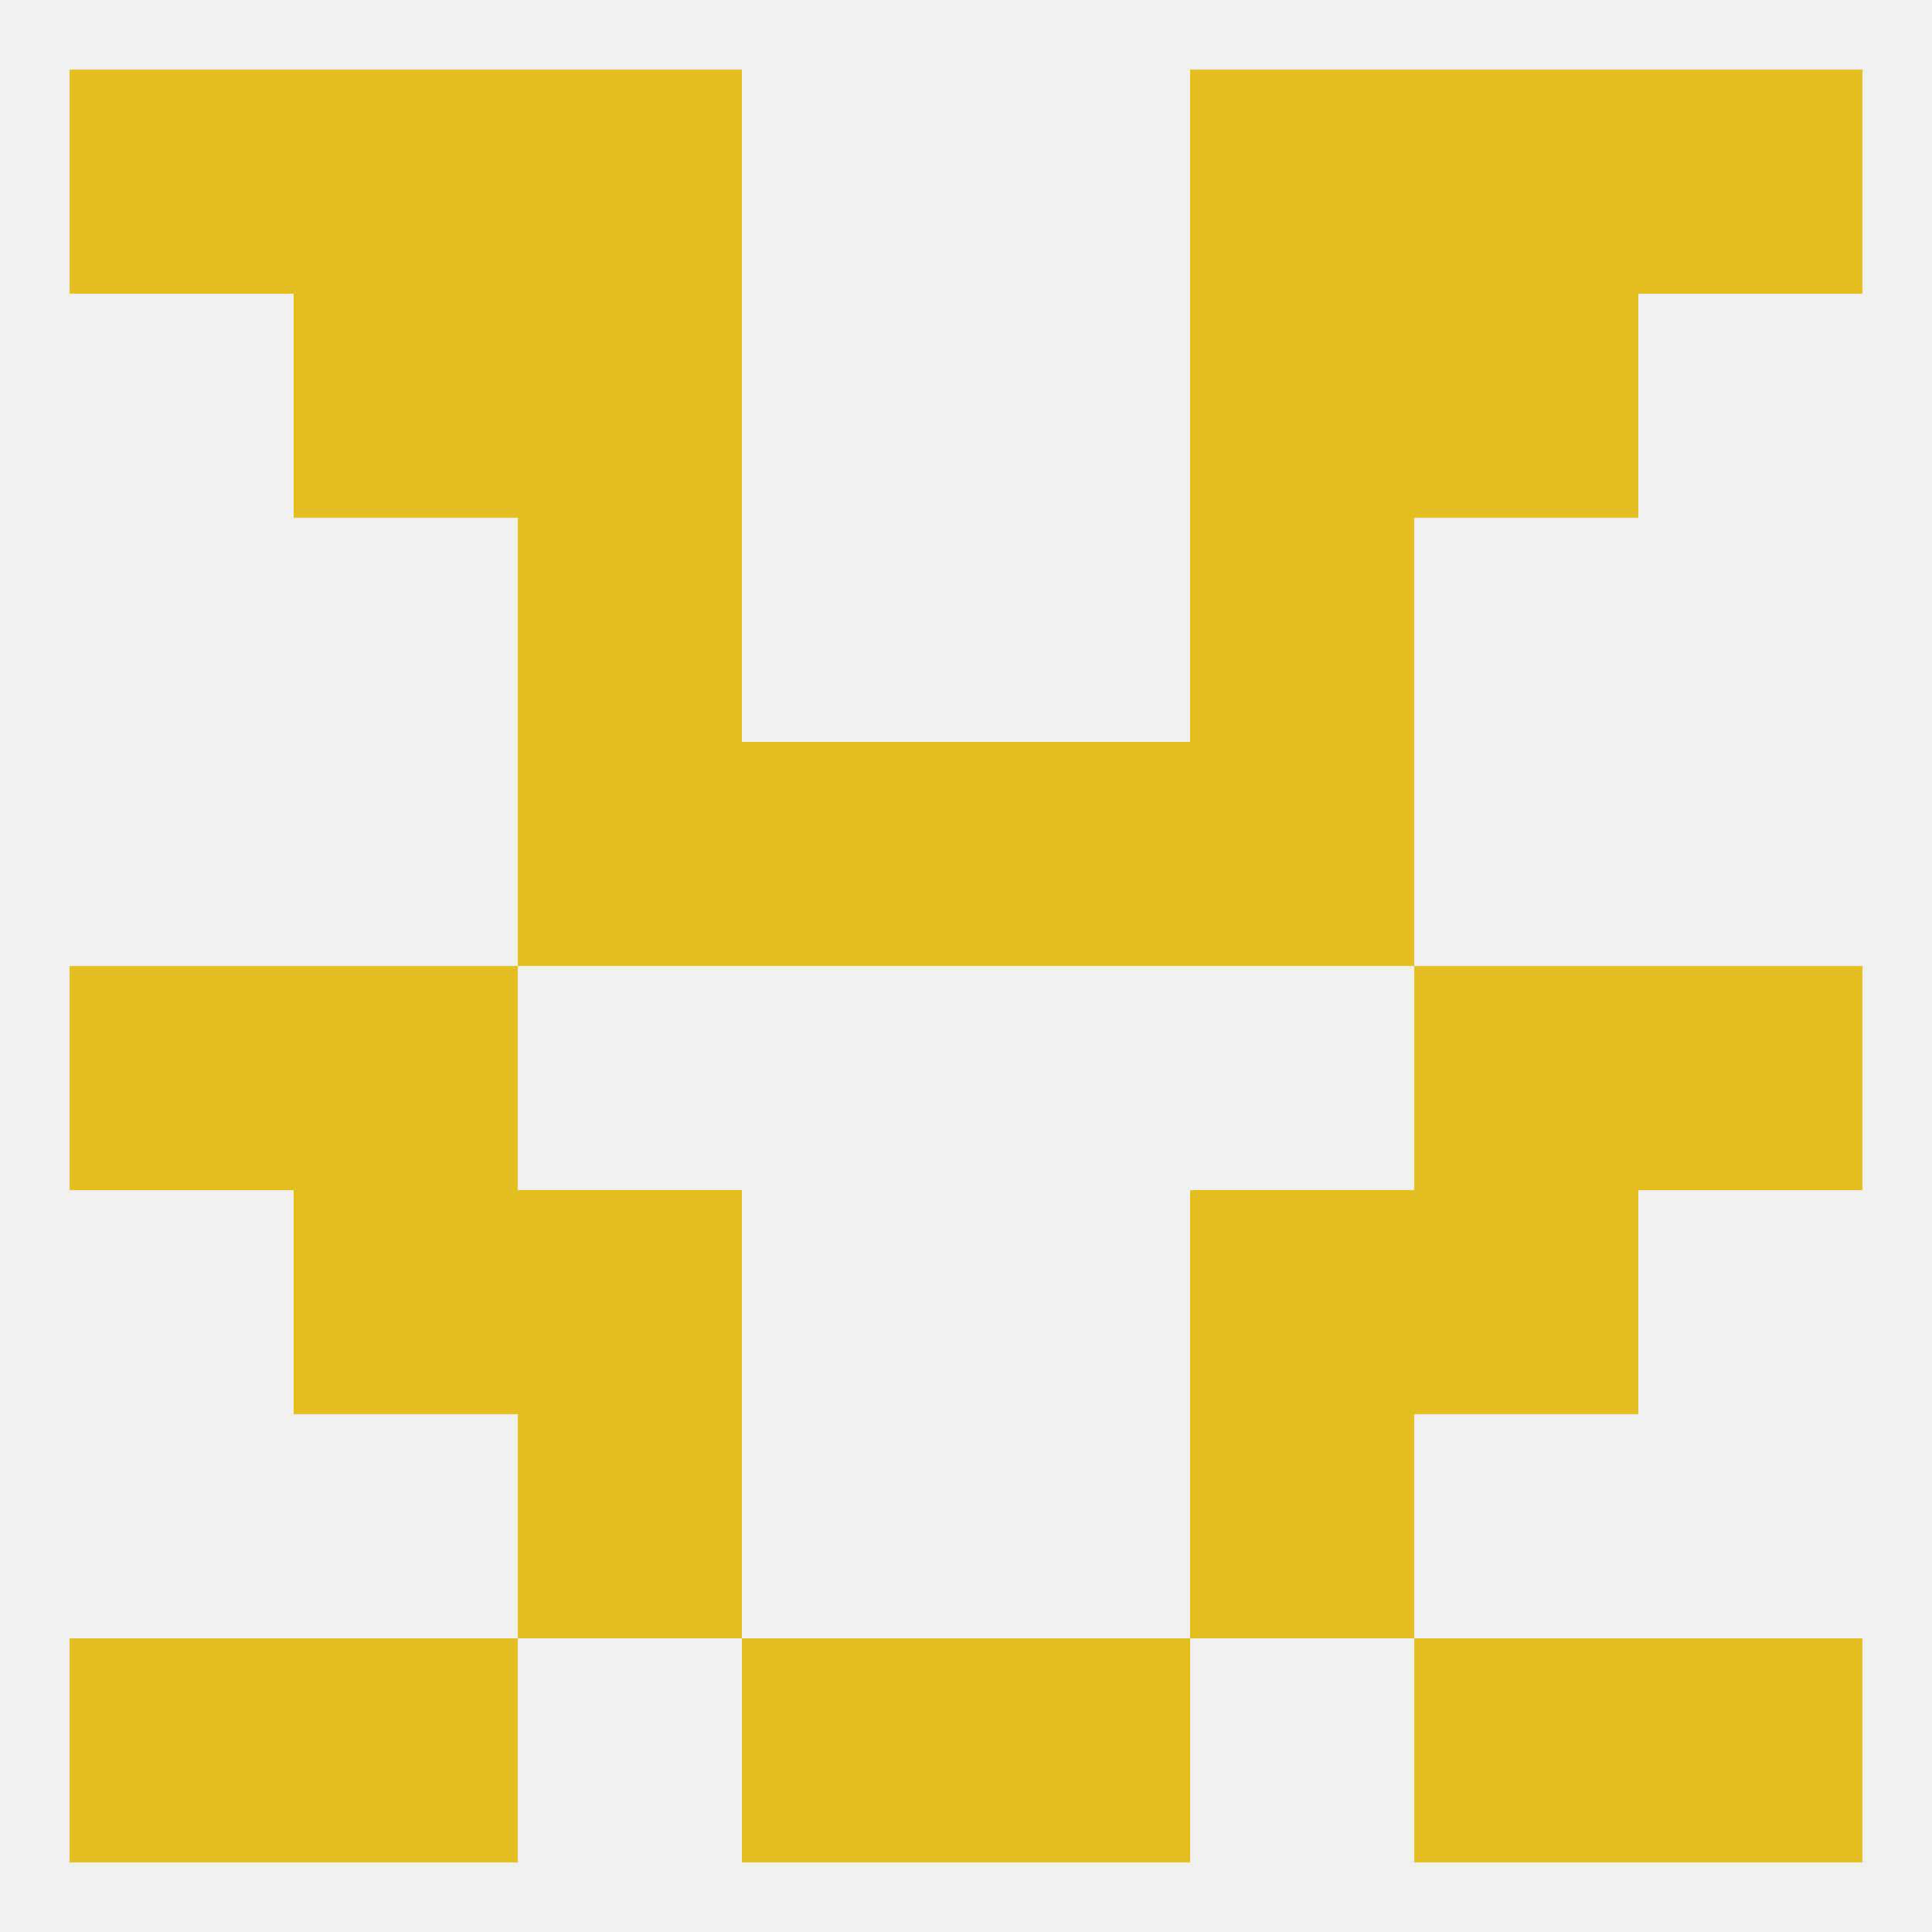
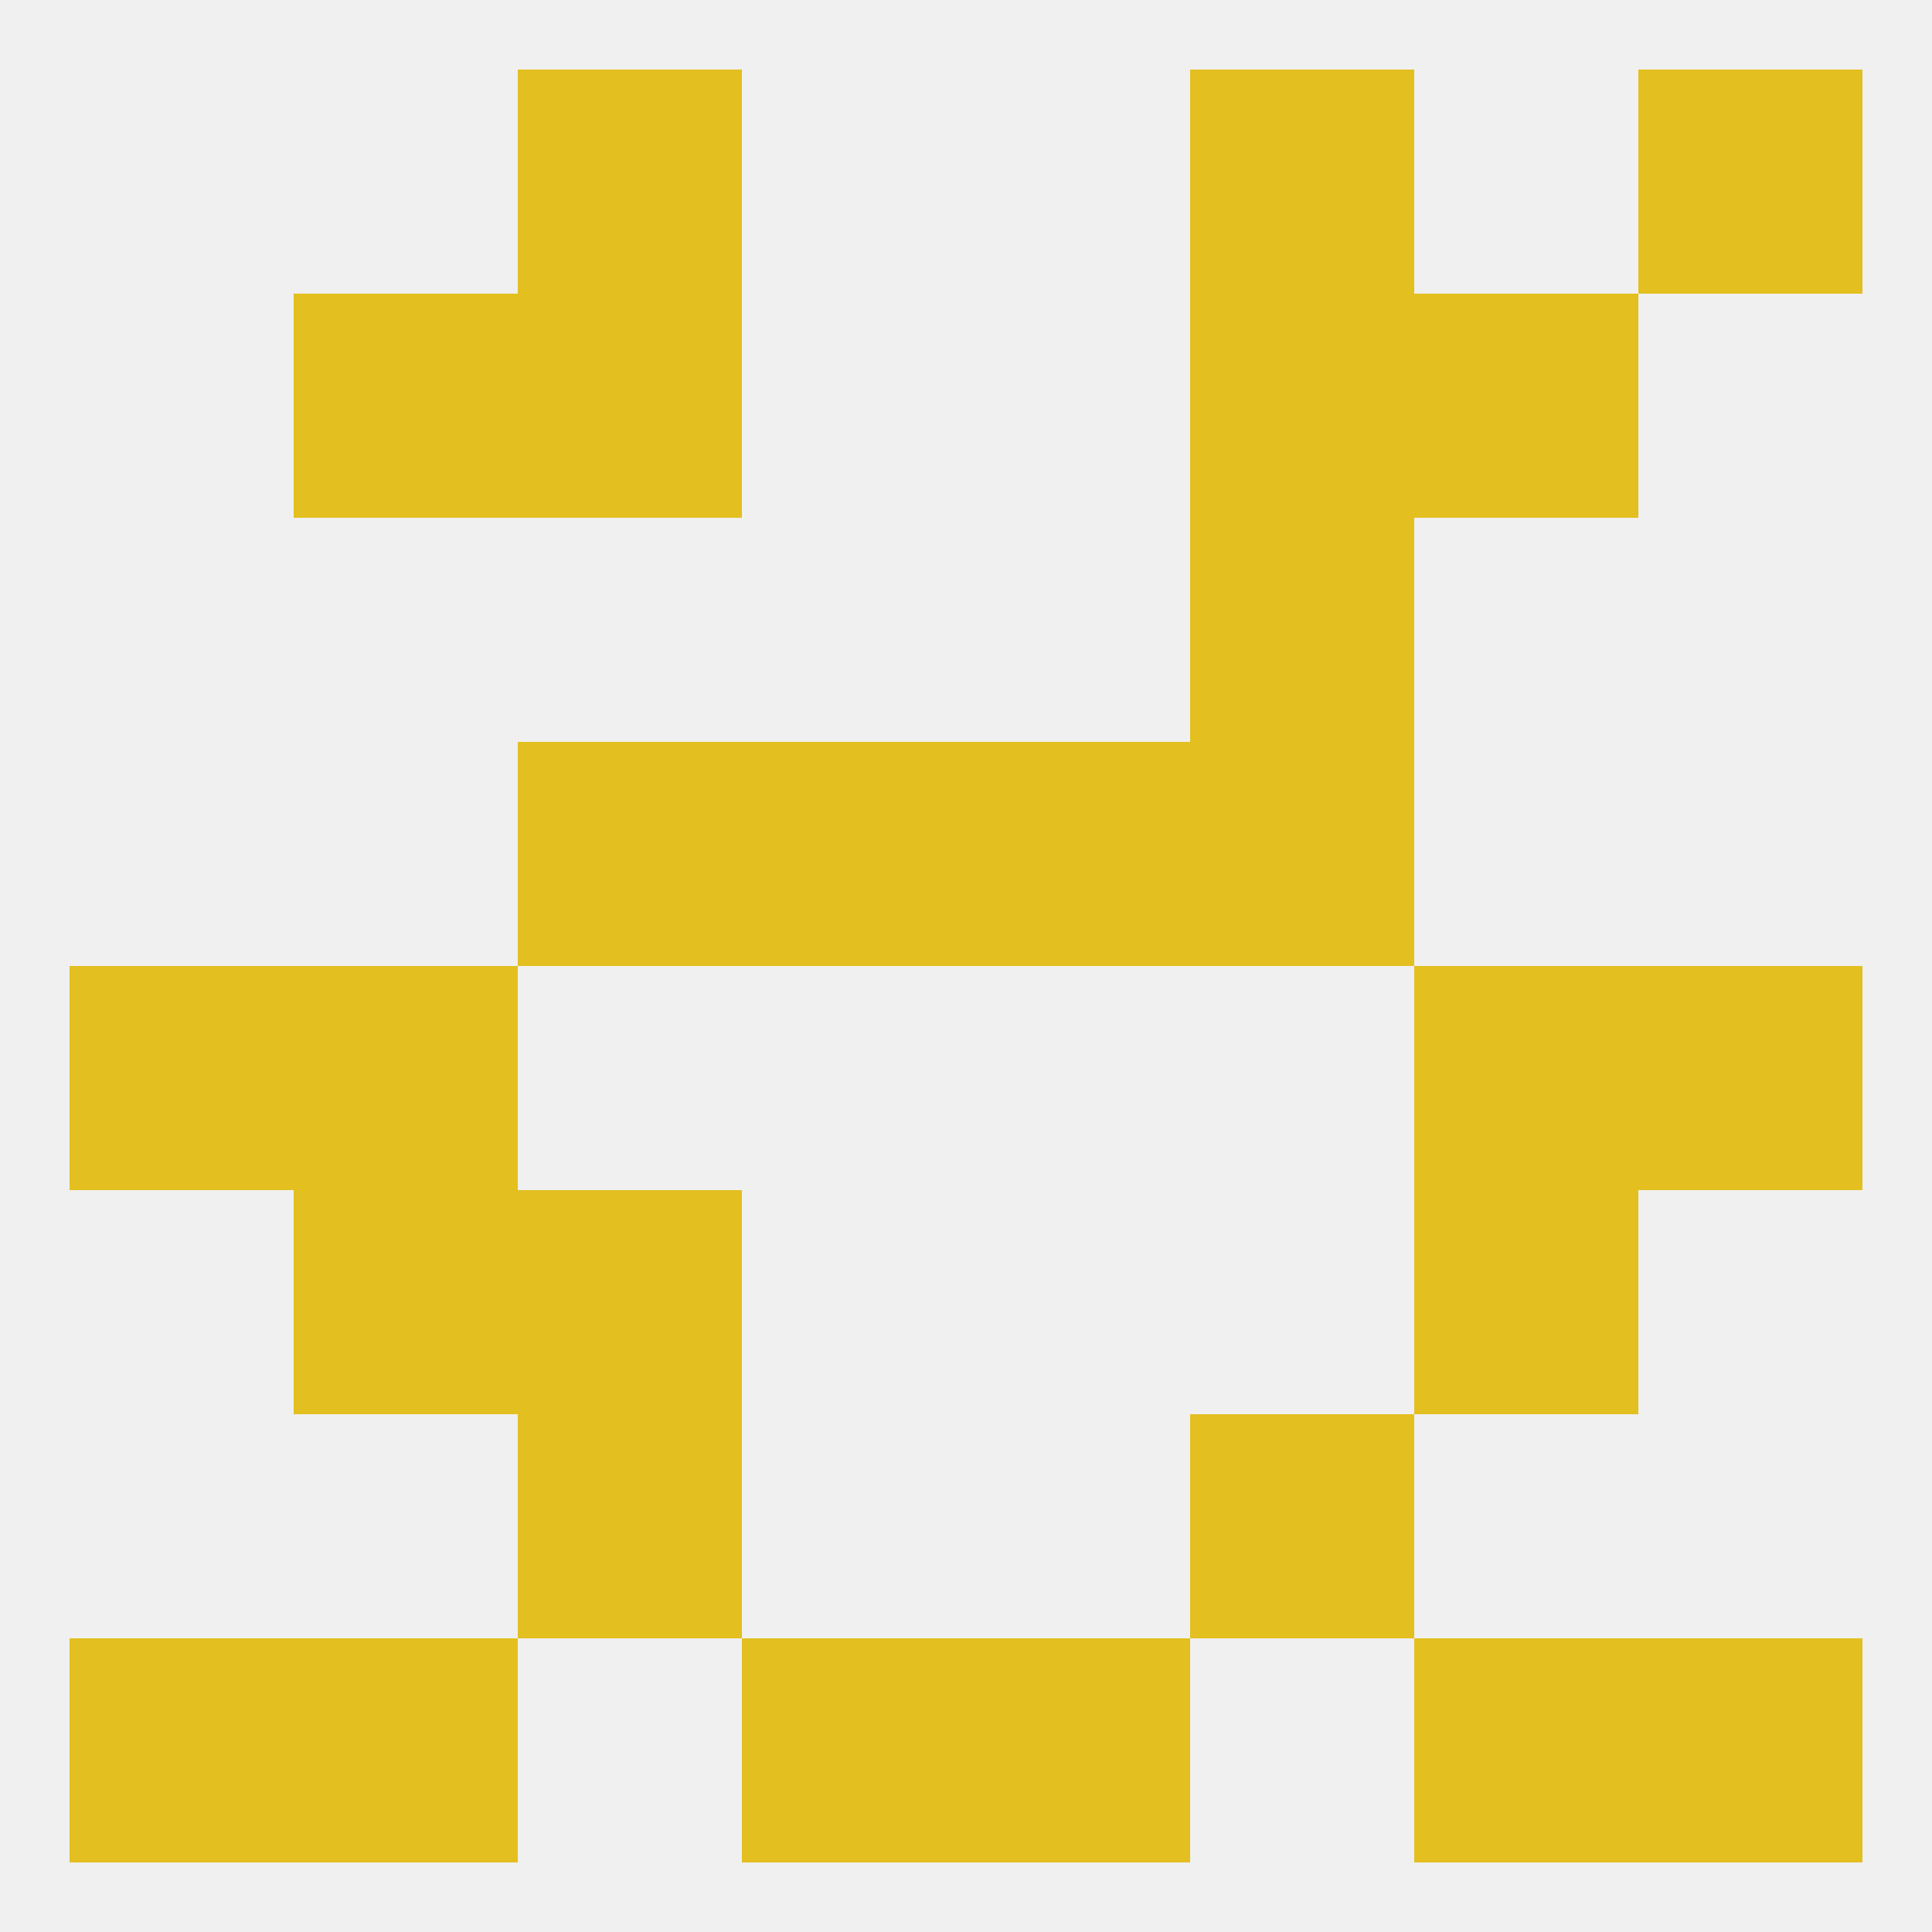
<svg xmlns="http://www.w3.org/2000/svg" version="1.1" baseprofile="full" width="250" height="250" viewBox="0 0 250 250">
  <rect width="100%" height="100%" fill="rgba(240,240,240,255)" />
  <rect x="125" y="212" width="29" height="29" fill="rgba(227,191,32,255)" />
  <rect x="38" y="212" width="29" height="29" fill="rgba(227,191,32,255)" />
  <rect x="183" y="212" width="29" height="29" fill="rgba(227,191,32,255)" />
  <rect x="9" y="212" width="29" height="29" fill="rgba(227,191,32,255)" />
  <rect x="212" y="212" width="29" height="29" fill="rgba(227,191,32,255)" />
  <rect x="96" y="212" width="29" height="29" fill="rgba(227,191,32,255)" />
  <rect x="154" y="183" width="29" height="29" fill="rgba(227,191,32,255)" />
  <rect x="67" y="183" width="29" height="29" fill="rgba(227,191,32,255)" />
  <rect x="212" y="125" width="29" height="29" fill="rgba(227,191,32,255)" />
  <rect x="38" y="125" width="29" height="29" fill="rgba(227,191,32,255)" />
  <rect x="183" y="125" width="29" height="29" fill="rgba(227,191,32,255)" />
  <rect x="9" y="125" width="29" height="29" fill="rgba(227,191,32,255)" />
  <rect x="67" y="154" width="29" height="29" fill="rgba(227,191,32,255)" />
-   <rect x="154" y="154" width="29" height="29" fill="rgba(227,191,32,255)" />
  <rect x="38" y="154" width="29" height="29" fill="rgba(227,191,32,255)" />
  <rect x="183" y="154" width="29" height="29" fill="rgba(227,191,32,255)" />
  <rect x="96" y="96" width="29" height="29" fill="rgba(227,191,32,255)" />
  <rect x="125" y="96" width="29" height="29" fill="rgba(227,191,32,255)" />
  <rect x="67" y="96" width="29" height="29" fill="rgba(227,191,32,255)" />
  <rect x="154" y="96" width="29" height="29" fill="rgba(227,191,32,255)" />
  <rect x="154" y="67" width="29" height="29" fill="rgba(227,191,32,255)" />
-   <rect x="67" y="67" width="29" height="29" fill="rgba(227,191,32,255)" />
  <rect x="67" y="38" width="29" height="29" fill="rgba(227,191,32,255)" />
  <rect x="154" y="38" width="29" height="29" fill="rgba(227,191,32,255)" />
  <rect x="38" y="38" width="29" height="29" fill="rgba(227,191,32,255)" />
  <rect x="183" y="38" width="29" height="29" fill="rgba(227,191,32,255)" />
-   <rect x="38" y="9" width="29" height="29" fill="rgba(227,191,32,255)" />
-   <rect x="183" y="9" width="29" height="29" fill="rgba(227,191,32,255)" />
-   <rect x="9" y="9" width="29" height="29" fill="rgba(227,191,32,255)" />
  <rect x="212" y="9" width="29" height="29" fill="rgba(227,191,32,255)" />
  <rect x="67" y="9" width="29" height="29" fill="rgba(227,191,32,255)" />
  <rect x="154" y="9" width="29" height="29" fill="rgba(227,191,32,255)" />
</svg>